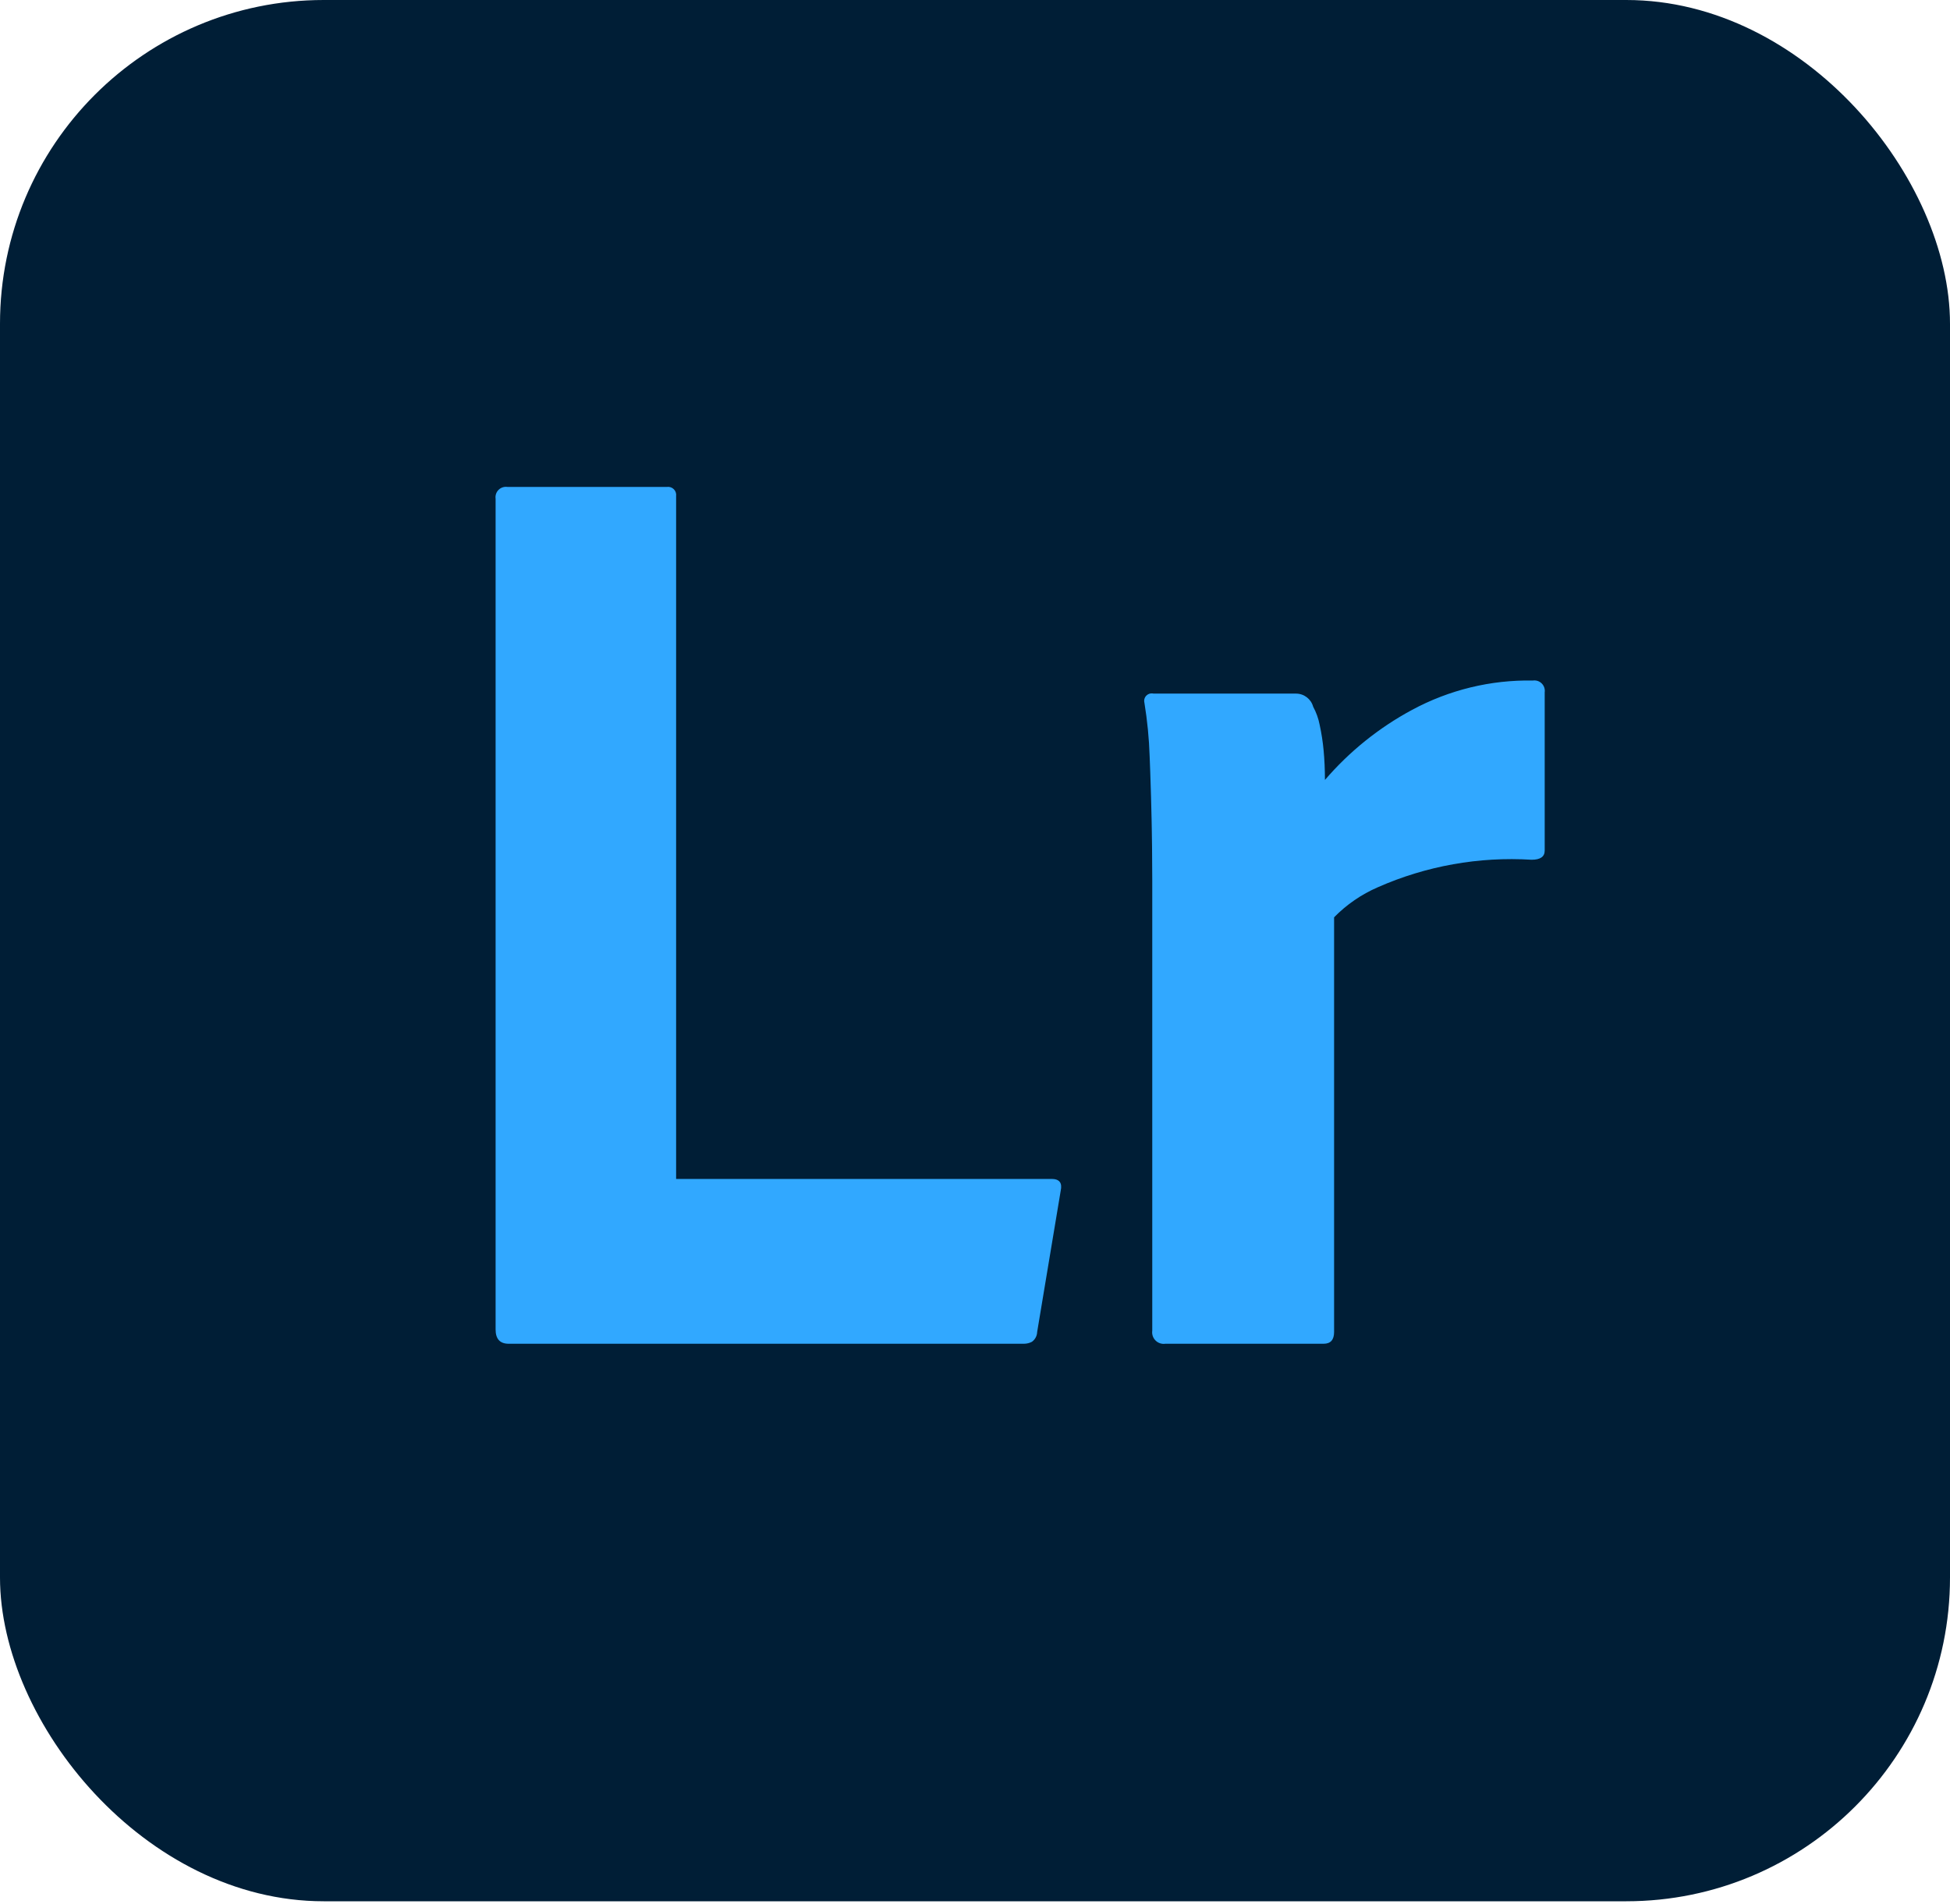
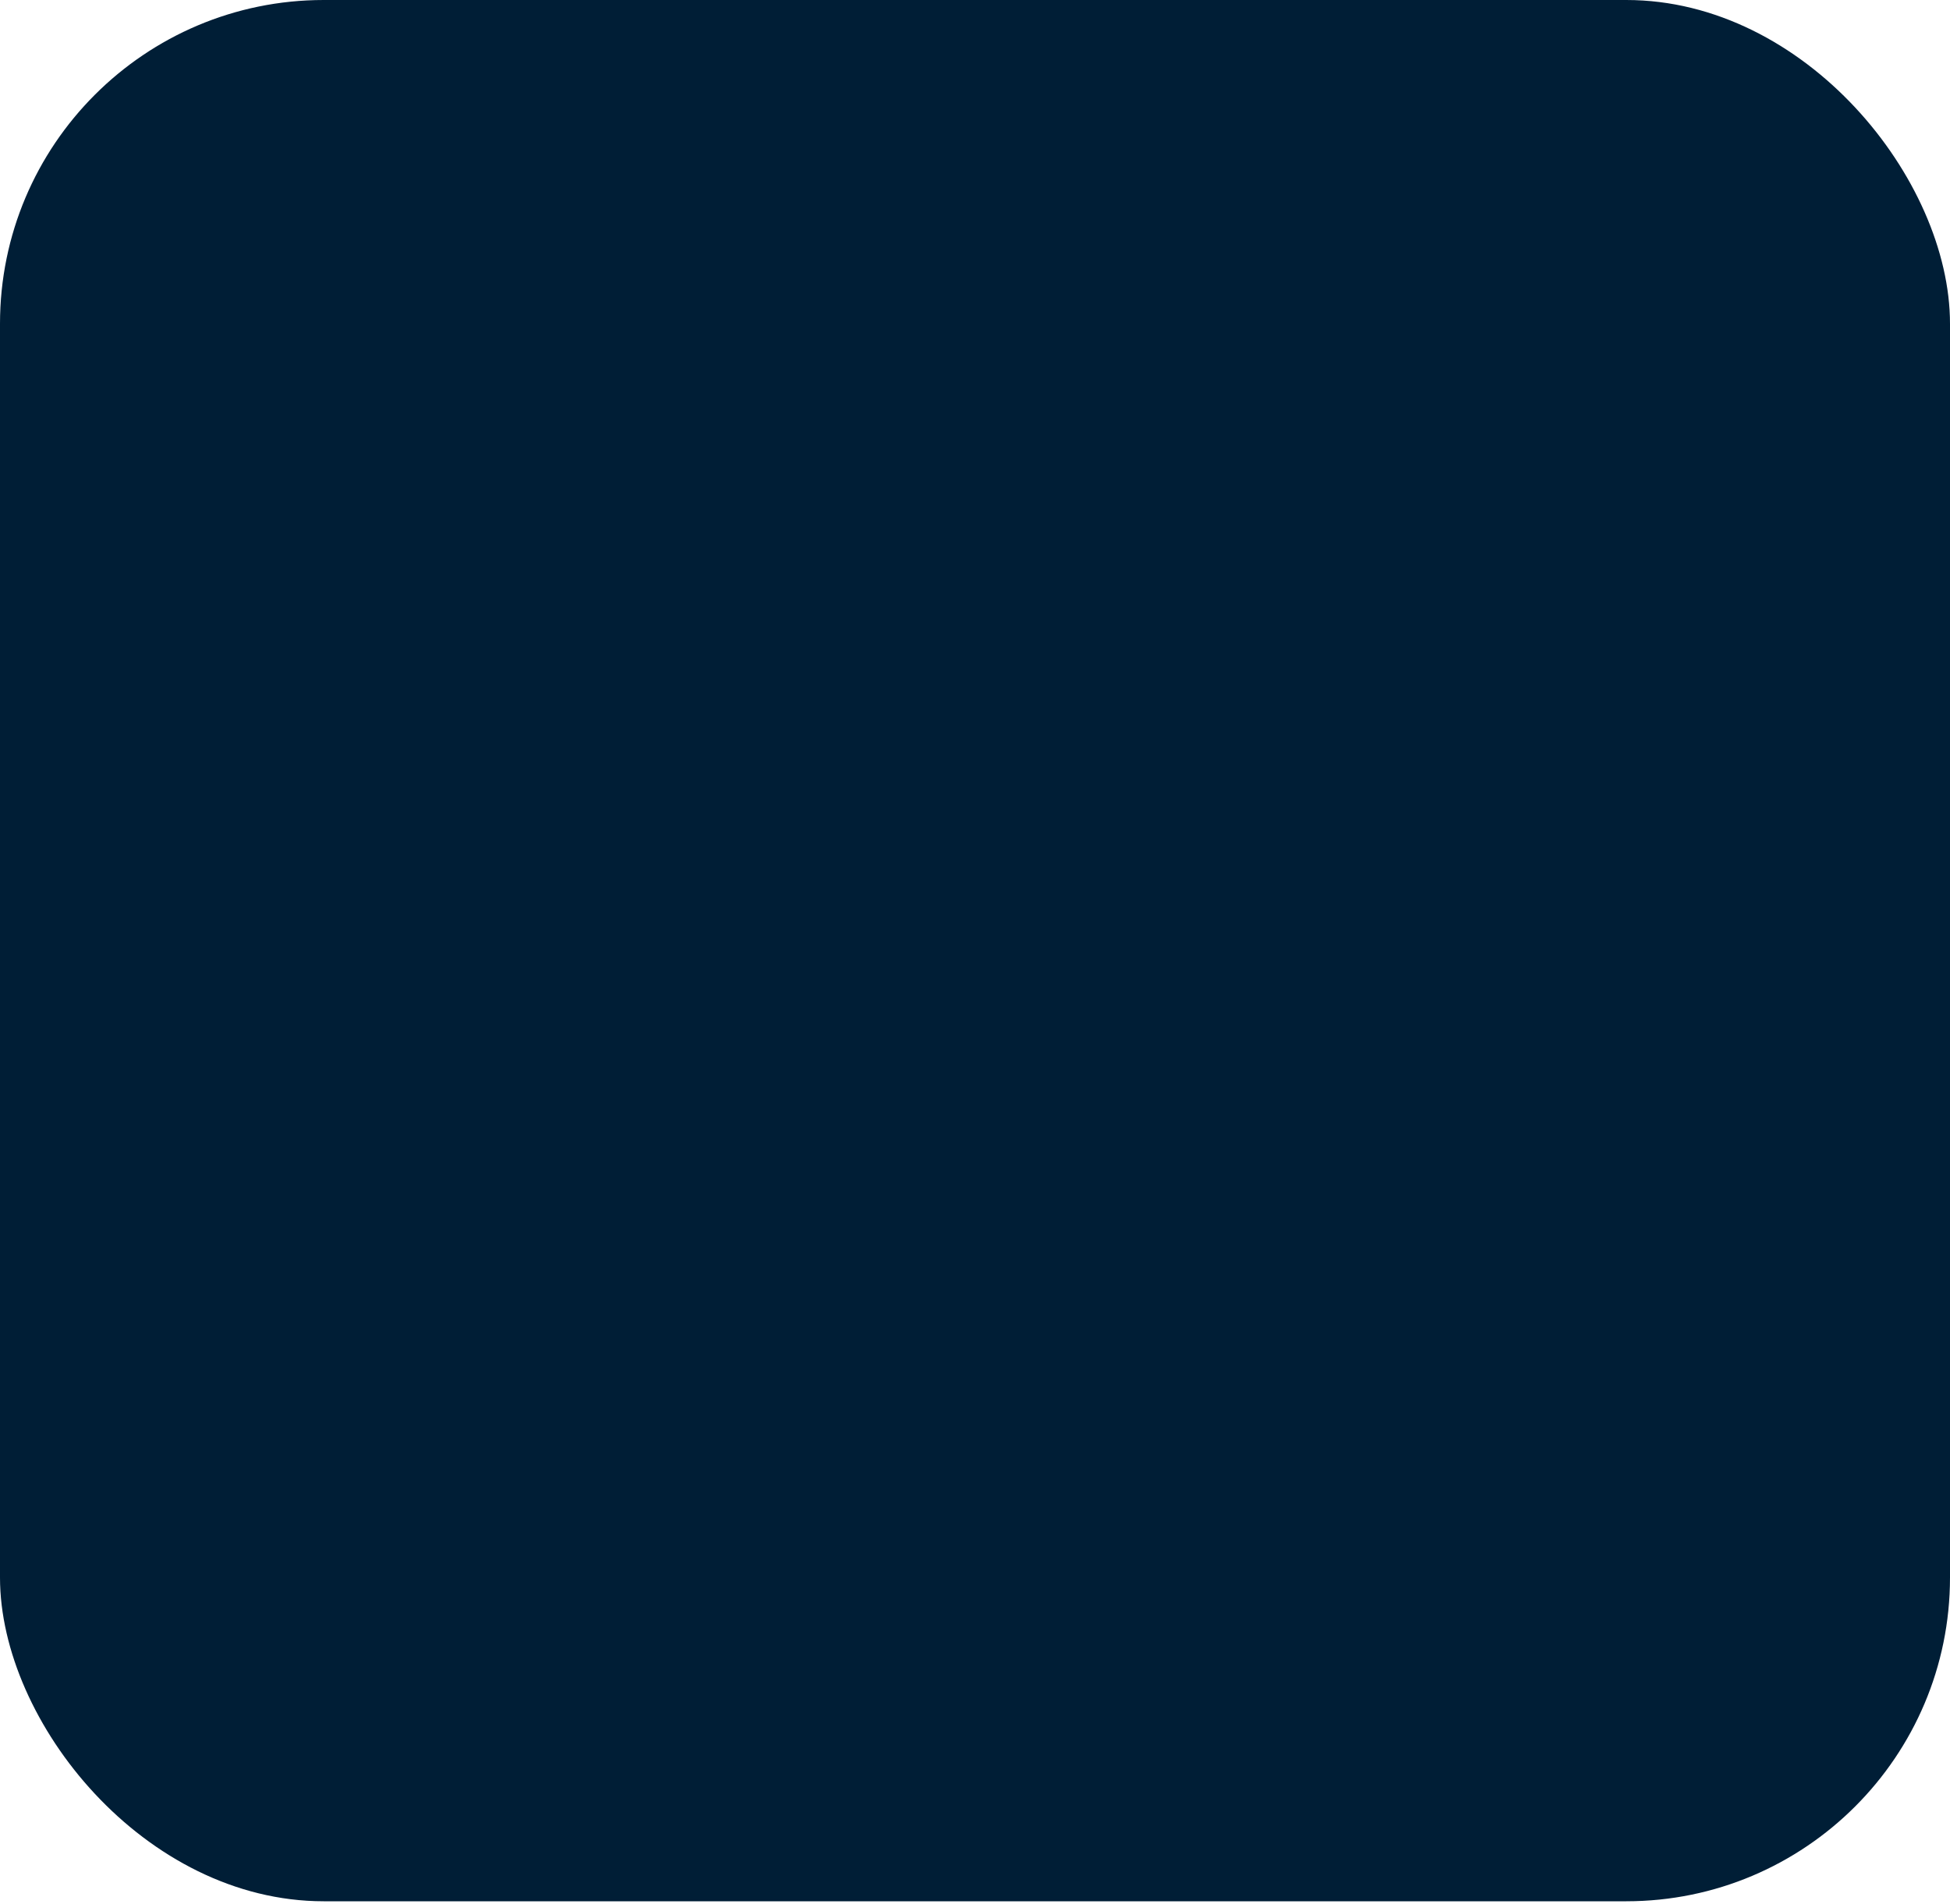
<svg xmlns="http://www.w3.org/2000/svg" width="256px" height="250px" viewBox="0 0 256 250" version="1.1" preserveAspectRatio="xMidYMid">
  <title>Adobe Lightroom</title>
  <g>
    <rect fill="#001E36" x="0" y="0" width="256" height="249.6" rx="42.5" />
-     <path d="M134.443,176.409 L66.78,176.409 C65.634,176.409 65.062,175.779 65.063,174.52 L65.063,65.469 C65.002,65.043 65.145,64.614 65.449,64.31 C65.753,64.006 66.183,63.863 66.608,63.923 L87.56,63.923 C87.891,63.877 88.225,63.988 88.461,64.225 C88.697,64.461 88.809,64.795 88.762,65.126 L88.762,154.771 L138.049,154.771 C139.08,154.771 139.48,155.286 139.252,156.316 L136.16,174.863 C136.146,175.376 135.891,175.853 135.473,176.151 C135.155,176.317 134.802,176.405 134.443,176.409 Z M151.443,91.057 L170.162,91.057 C171.206,91.066 172.118,91.768 172.394,92.775 C172.803,93.527 173.092,94.338 173.253,95.179 C173.493,96.284 173.665,97.402 173.768,98.528 C173.881,99.73 173.939,101.018 173.94,102.392 C177.15,98.654 181.022,95.539 185.36,93.204 C190.234,90.569 195.706,89.238 201.246,89.34 C201.672,89.279 202.101,89.422 202.405,89.727 C202.709,90.031 202.852,90.46 202.791,90.886 L202.791,111.665 C202.791,112.468 202.219,112.868 201.074,112.868 C194.156,112.44 187.237,113.676 180.895,116.474 C178.74,117.406 176.786,118.748 175.142,120.424 L175.142,174.863 C175.142,175.894 174.684,176.409 173.768,176.409 L152.989,176.409 C152.515,176.477 152.038,176.318 151.7,175.98 C151.362,175.642 151.203,175.165 151.271,174.692 L151.271,115.615 C151.271,114.177 151.262,112.691 151.243,111.158 L151.208,108.824 C151.201,108.429 151.194,108.031 151.185,107.63 C151.141,105.527 151.082,103.439 151.007,101.367 L150.928,99.301 C150.852,96.941 150.622,94.589 150.241,92.26 C150.154,91.921 150.252,91.562 150.499,91.315 C150.715,91.099 151.017,90.997 151.316,91.033 L151.443,91.057 Z" fill="#31A8FF" />
  </g>
</svg>